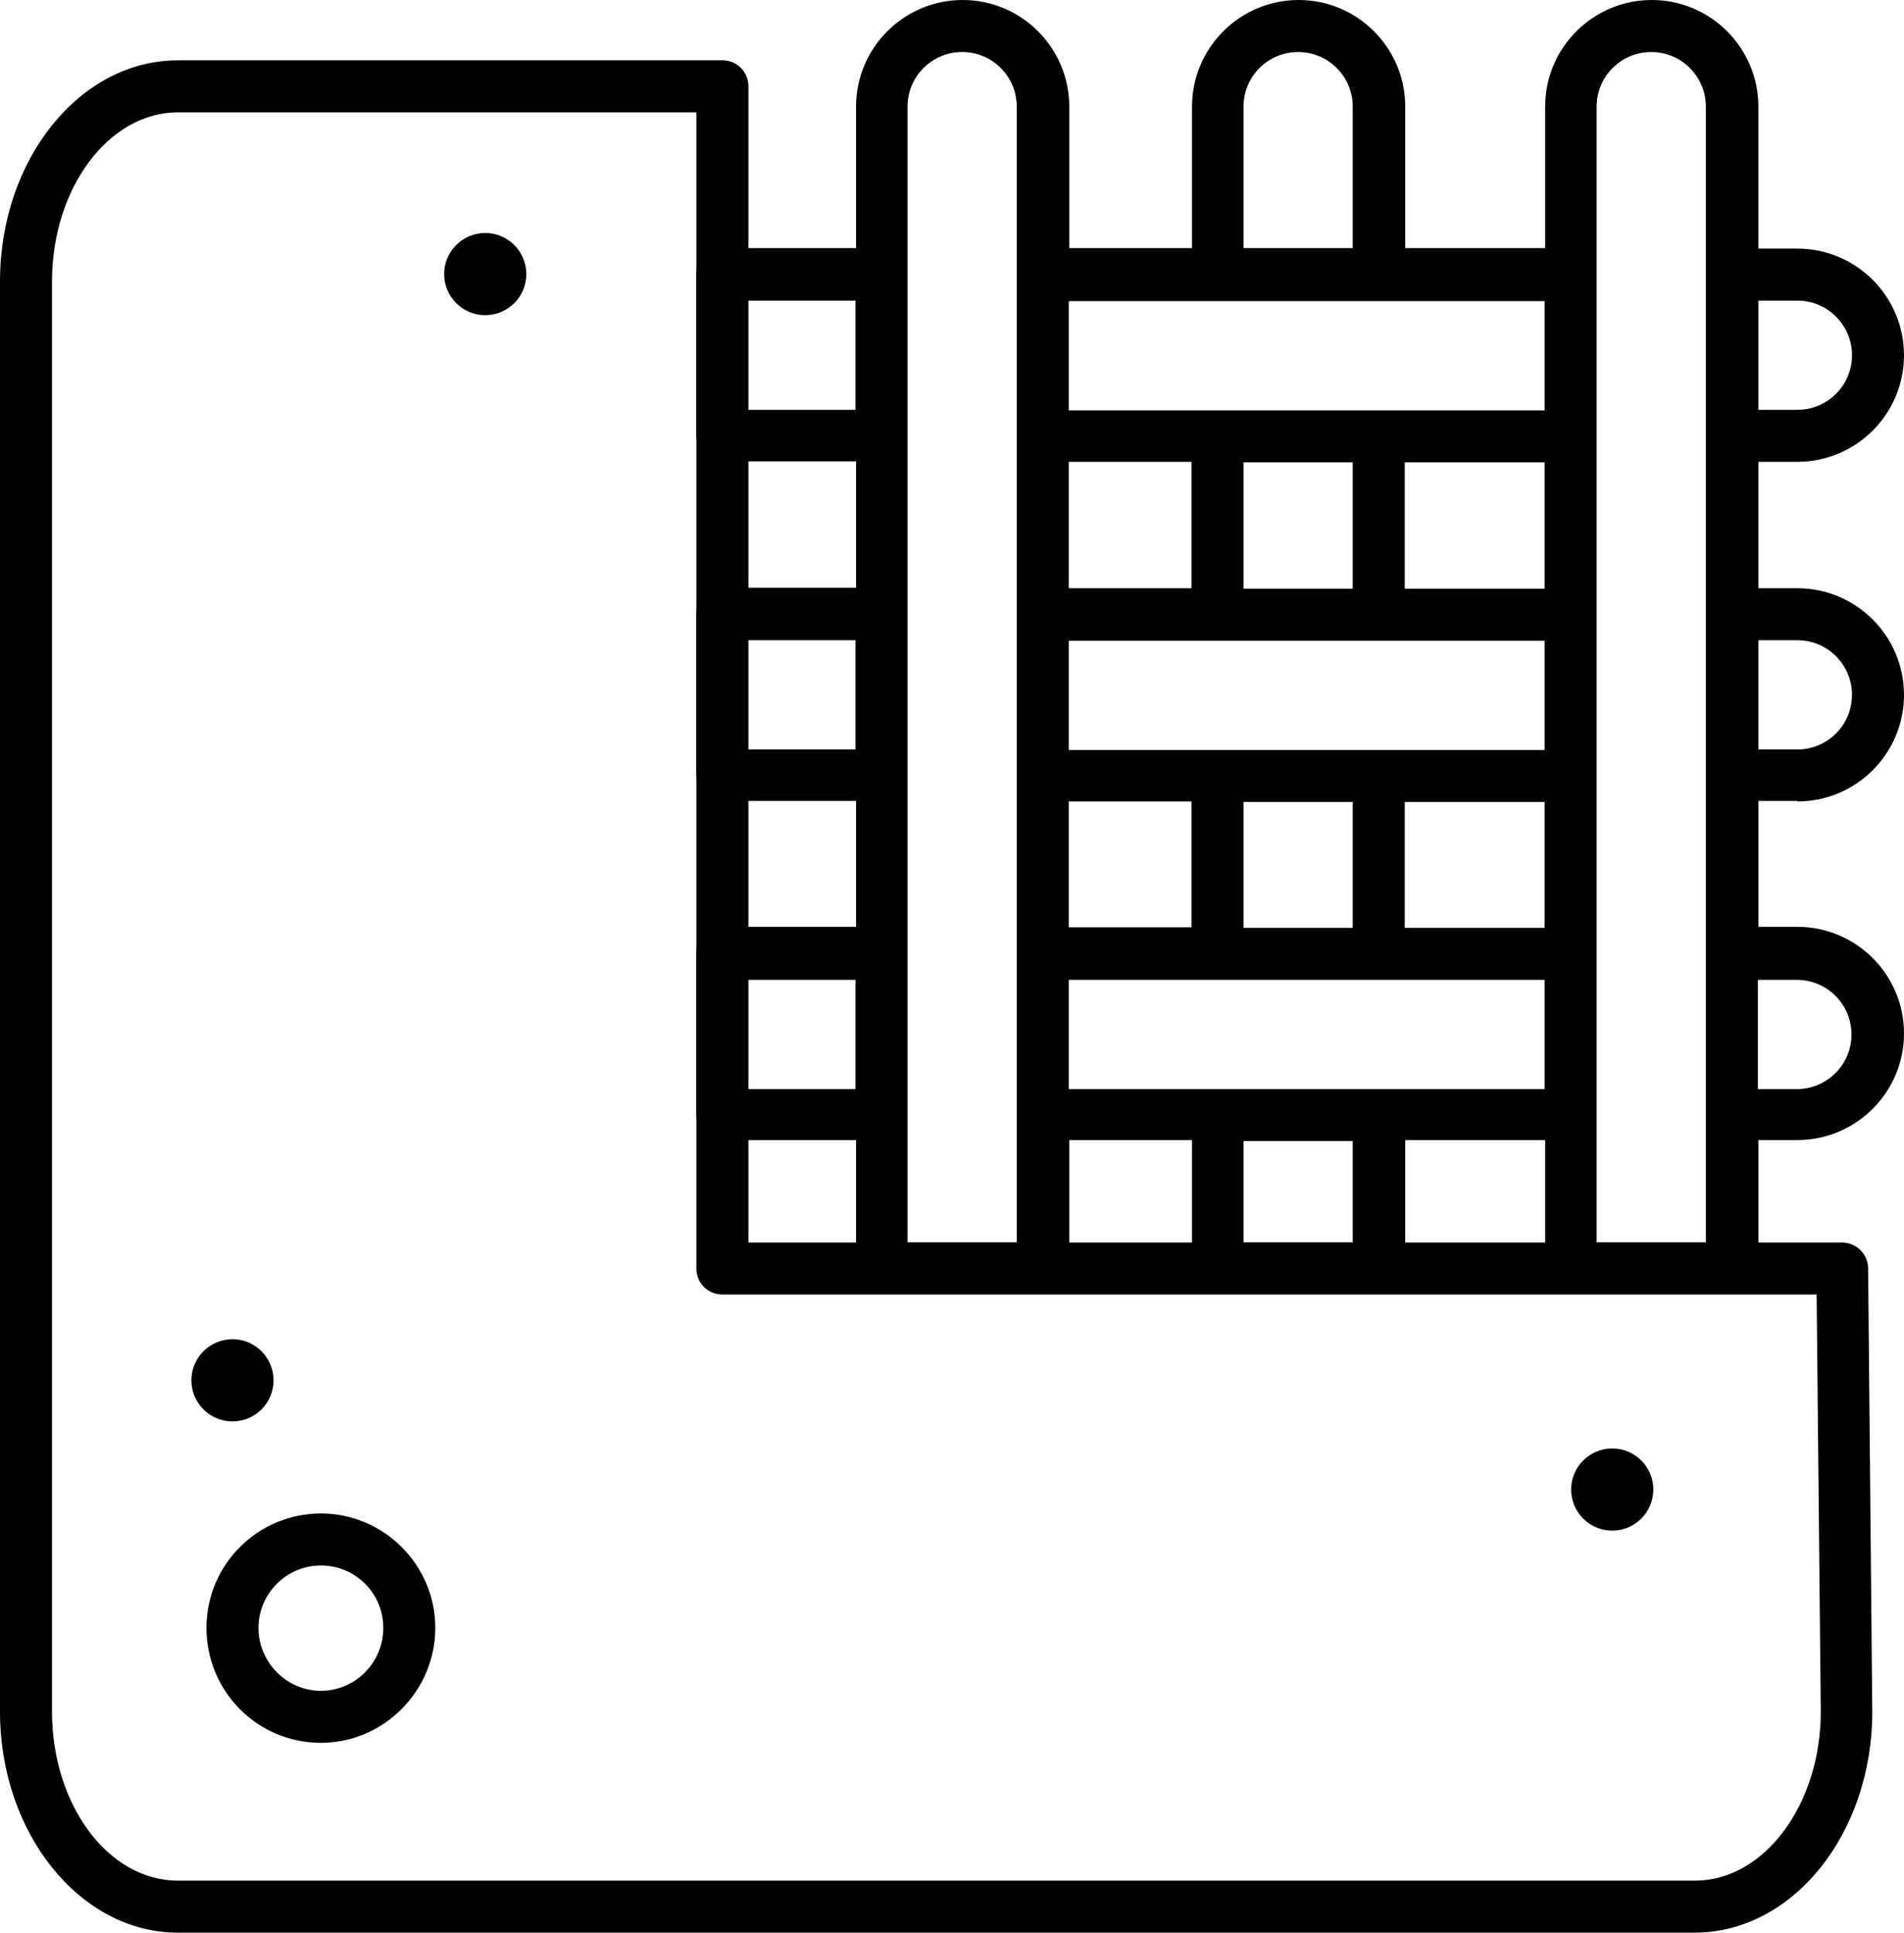
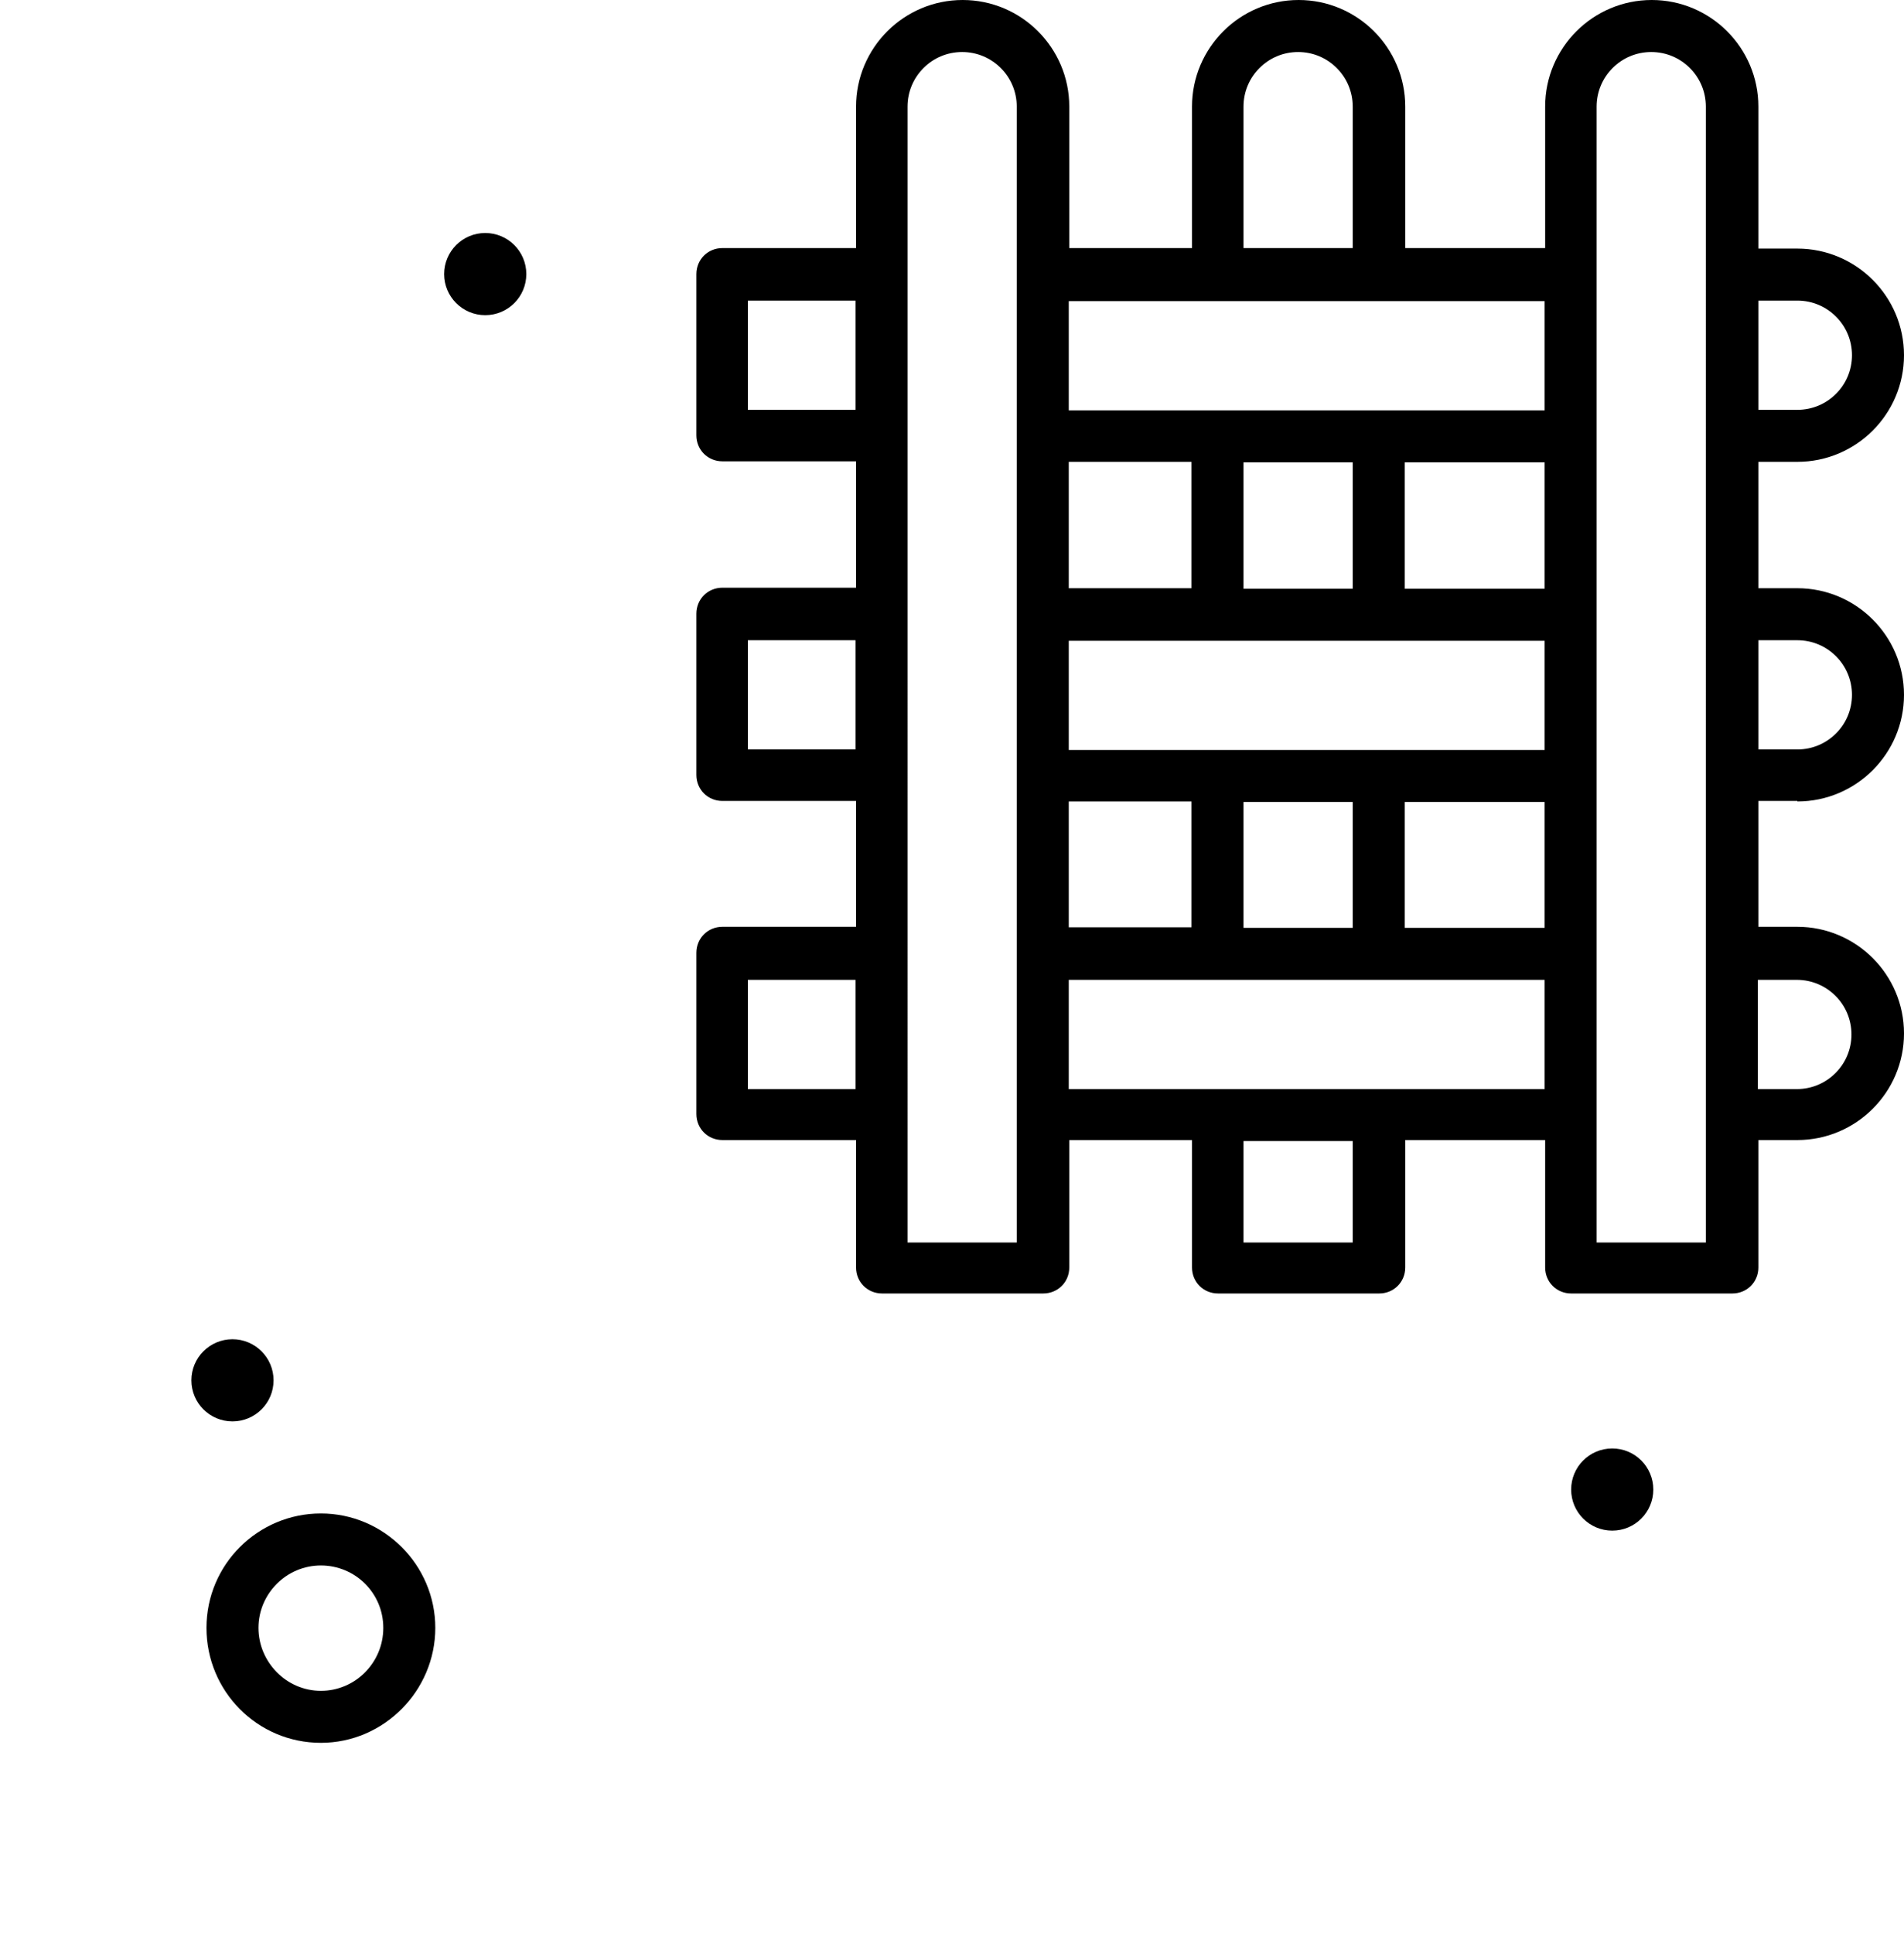
<svg xmlns="http://www.w3.org/2000/svg" id="Ebene_2" viewBox="0 0 36.61 37.16">
  <g id="Pfade">
    <g>
-       <path d="M32.58,37.16H3.42c-1.88,0-3.42-1.91-3.42-4.25V5.41C0,3.07,1.53,1.16,3.42,1.16H13.89c.28,0,.5,.22,.5,.5V23.89h21.03c.27,0,.5,.22,.5,.5l.08,8.52c0,2.35-1.53,4.25-3.42,4.25ZM3.42,2.16c-1.33,0-2.42,1.46-2.42,3.25v27.5c0,1.79,1.08,3.25,2.42,3.25h29.17c1.33,0,2.42-1.46,2.42-3.25l-.08-8.02H13.89c-.28,0-.5-.22-.5-.5V2.16H3.42Z" />
      <path d="M34.56,15.41c1.13,0,2.05-.92,2.05-2.05s-.92-2.05-2.05-2.05h-.75v-2.43h.75c1.13,0,2.05-.92,2.05-2.05s-.92-2.05-2.05-2.05h-.75V2.05c0-1.13-.92-2.05-2.05-2.05s-2.05,.92-2.05,2.05v2.72h-2.69V2.05c0-1.13-.92-2.05-2.05-2.05s-2.05,.92-2.05,2.05v2.72h-2.36V2.05c0-1.13-.92-2.05-2.05-2.05s-2.05,.92-2.05,2.05v2.72h-2.57c-.28,0-.5,.22-.5,.5v3.1c0,.28,.22,.5,.5,.5h2.57v2.43h-2.57c-.28,0-.5,.22-.5,.5v3.1c0,.28,.22,.5,.5,.5h2.57v2.42h-2.57c-.28,0-.5,.22-.5,.5v3.1c0,.28,.22,.5,.5,.5h2.57v2.45c0,.28,.22,.5,.5,.5h3.1c.28,0,.5-.22,.5-.5v-2.45h2.36v2.45c0,.28,.22,.5,.5,.5h3.1c.28,0,.5-.22,.5-.5v-2.45h2.69v2.45c0,.28,.22,.5,.5,.5h3.1c.28,0,.5-.22,.5-.5v-2.45h.75c1.13,0,2.05-.92,2.05-2.05s-.92-2.05-2.05-2.05h-.75v-2.42h.75Zm-.75-9.63h.75c.58,0,1.05,.47,1.05,1.05s-.47,1.05-1.05,1.05h-.75v-2.1Zm0,6.53h.75c.58,0,1.05,.47,1.05,1.05s-.47,1.05-1.05,1.05h-.75v-2.1Zm-17.36,8.63h-2.07v-2.1h2.07v2.1Zm0-6.53h-2.07v-2.1h2.07v2.1Zm0-6.53h-2.07v-2.1h2.07v2.1Zm3.1-3.52V23.89h-2.1V2.05c0-.58,.47-1.05,1.05-1.05s1.05,.47,1.05,1.05v2.31Zm4.36-2.31c0-.58,.47-1.05,1.05-1.05s1.05,.47,1.05,1.05v2.72h-2.1V2.05Zm-3.36,6.83h2.36v2.43h-2.36v-2.43Zm0,6.53h2.36v2.42h-2.36v-2.42Zm5.46,8.48h-2.1v-1.95h2.1v1.95Zm3.69-2.95h-9.15v-2.1h9.15v2.1Zm-5.79-3.1v-2.42h2.1v2.42h-2.1Zm5.79,0h-2.69v-2.42h2.69v2.42Zm0-3.42h-9.15v-2.1h9.15v2.1Zm-5.79-3.1v-2.43h2.1v2.43h-2.1Zm5.79,0h-2.69v-2.43h2.69v2.43Zm0-3.43h-9.15v-2.1h9.15v2.1Zm3.1-3.89V23.89h-2.1V2.05c0-.58,.47-1.05,1.05-1.05s1.05,.47,1.05,1.05v1.94Zm1.75,14.84c.58,0,1.05,.47,1.05,1.05s-.47,1.05-1.05,1.05h-.75v-2.1h.75Z" />
      <path d="M6.17,33.51c-1.22,0-2.2-.99-2.2-2.21s.99-2.2,2.2-2.2,2.2,.99,2.2,2.2-.99,2.21-2.2,2.21Zm0-3.41c-.66,0-1.2,.54-1.2,1.2s.54,1.21,1.2,1.21,1.2-.54,1.2-1.21-.54-1.2-1.2-1.2Z" />
      <circle cx="9.33" cy="5.27" r=".79" />
      <circle cx="4.47" cy="26.54" r=".79" />
      <circle cx="31" cy="28.64" r=".79" />
    </g>
  </g>
</svg>